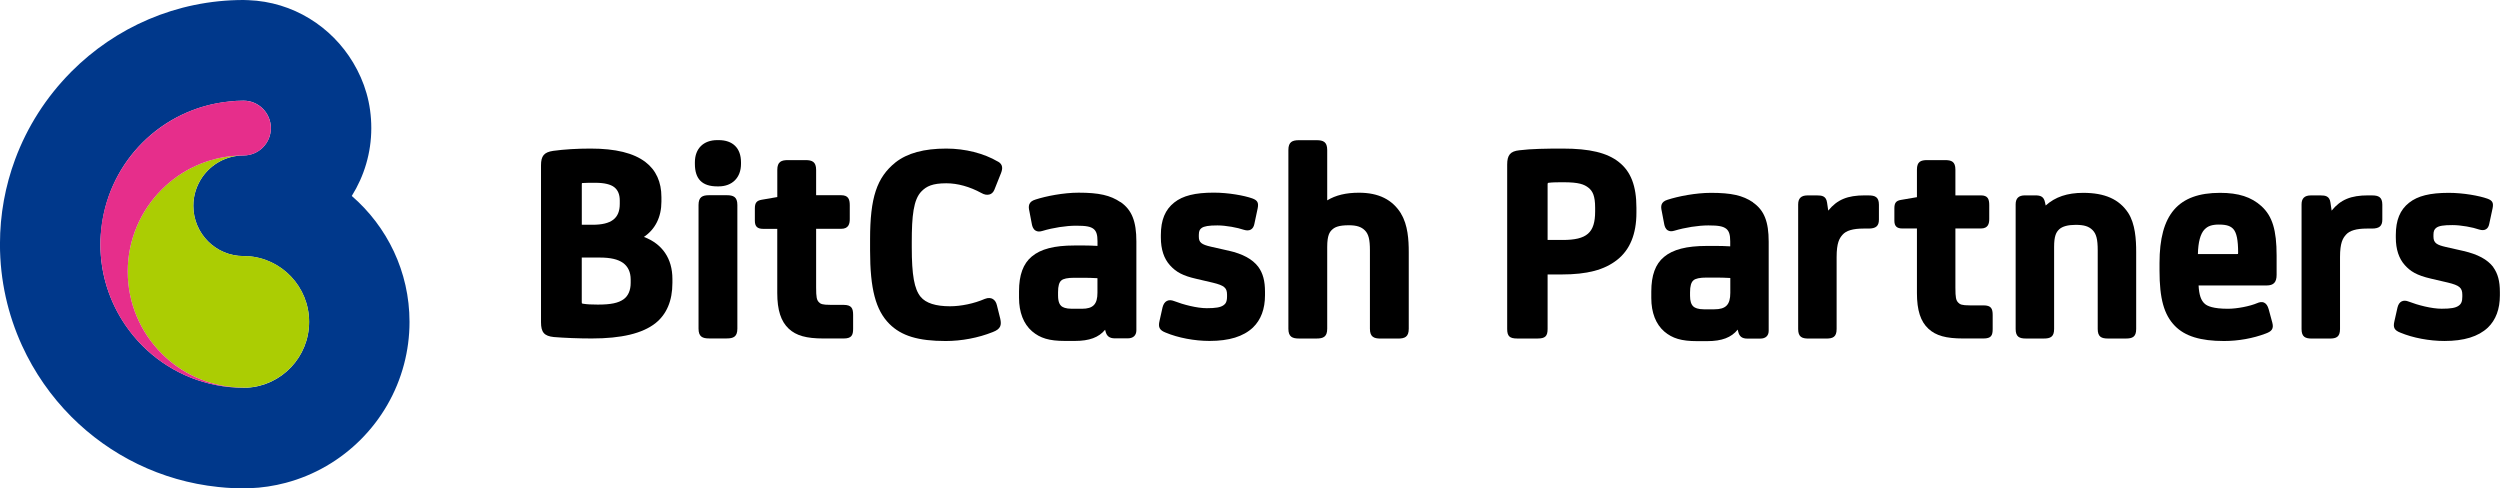
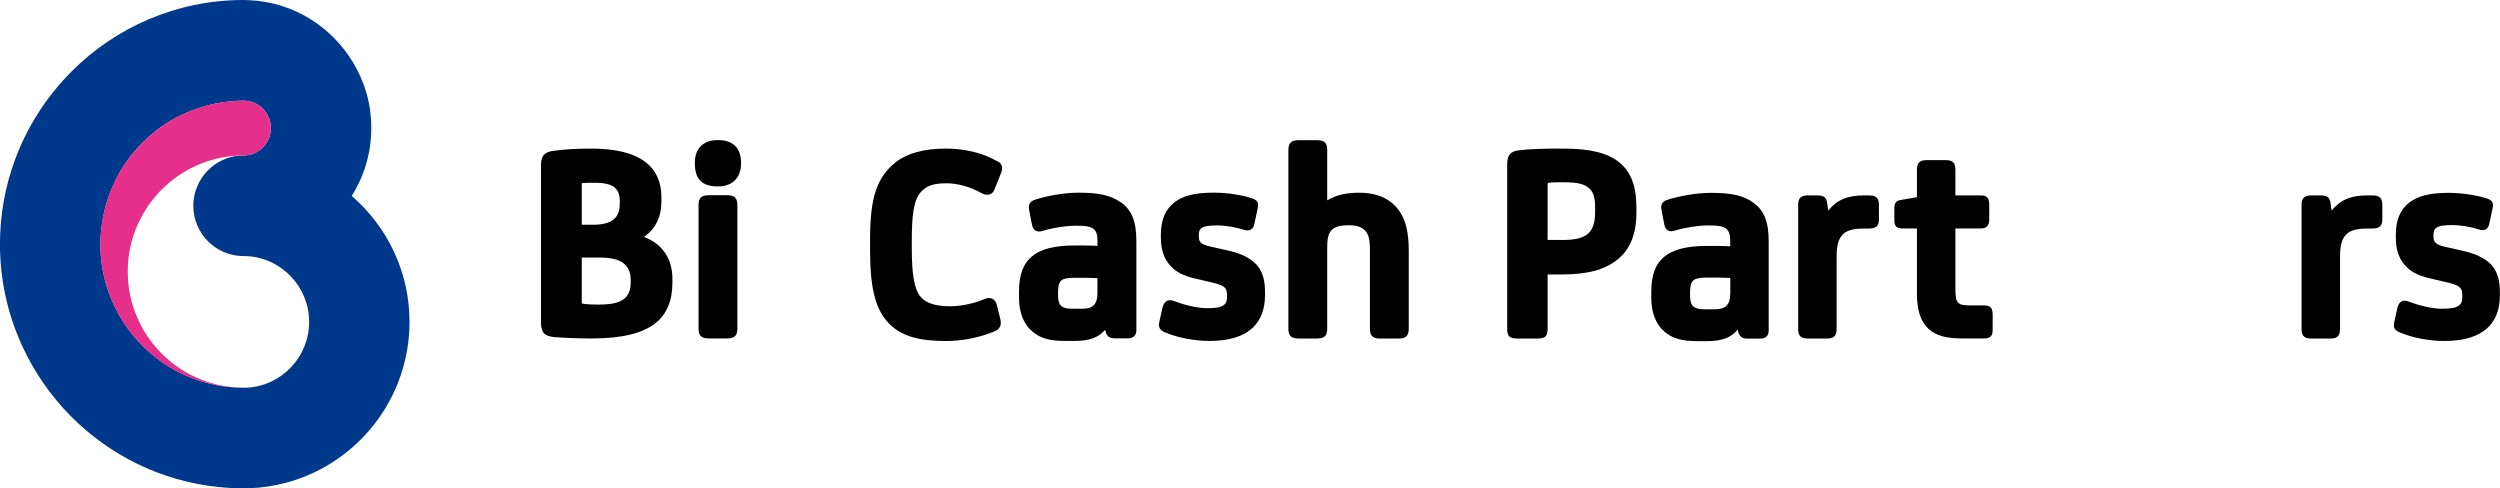
<svg xmlns="http://www.w3.org/2000/svg" id="_レイヤー_2" data-name="レイヤー 2" viewBox="0 0 611.64 119.48">
  <defs>
    <style>
      .cls-1 {
        fill: #abcd03;
      }

      .cls-1, .cls-2, .cls-3, .cls-4, .cls-5 {
        stroke-width: 0px;
      }

      .cls-3 {
        fill: none;
      }

      .cls-4 {
        fill: #00388b;
      }

      .cls-5 {
        fill: #e62e8b;
      }
    </style>
  </defs>
  <g id="logo_black">
    <g>
      <g>
        <path class="cls-2" d="m157.54,57.96c2.77-1.86,4.28-4.87,4.28-8.63v-1.1c0-3.71-1.31-6.6-3.9-8.58h0c-2.91-2.22-7.3-3.3-13.44-3.3-3.29,0-6.46.19-9.15.56-2.22.33-2.97,1.23-2.97,3.55v38.37c0,2.48.79,3.39,3.15,3.63,2.52.21,6.15.35,9.25.35,7.29,0,12.38-1.22,15.58-3.72,2.76-2.19,4.17-5.51,4.17-9.88v-.96c0-4.98-2.46-8.58-6.96-10.28Zm-15.2-12.82c0-.24.03-.33.03-.33.01,0,.05-.02.12-.03.86-.06,1.75-.06,3.22-.06,2.11,0,3.7.38,4.59,1.09.89.71,1.33,1.78,1.33,3.26v.82c0,3.53-2.06,5.1-6.67,5.1h-2.62v-9.85Zm11.96,24.07c0,1.79-.59,3.17-1.71,3.99-1.31.94-3.14,1.32-6.33,1.32-1.56,0-2.65-.06-3.53-.2-.27-.04-.35-.09-.35-.09-.02-.02-.05-.11-.05-.41v-10.81h4.34c2.7,0,4.48.41,5.78,1.32,1.22.91,1.85,2.27,1.85,4.06v.83Z" />
        <path class="cls-2" d="m175.82,34.28h-.34c-3.38,0-5.47,2.08-5.47,5.42v.41c0,3.69,1.79,5.49,5.47,5.49h.34c3.33,0,5.47-2.15,5.47-5.49v-.41c0-3.44-1.99-5.42-5.47-5.42Z" />
        <path class="cls-2" d="m177.81,47.76h-4.32c-1.6,0-2.59.4-2.59,2.39v30.26c0,1.99.99,2.39,2.59,2.39h4.32c1.6,0,2.59-.4,2.59-2.39v-30.26c0-1.99-.99-2.39-2.59-2.39Z" />
-         <path class="cls-2" d="m206.41,74.58h-3.36c-1.82,0-2.31-.21-2.73-.67-.49-.55-.65-1.11-.65-3.61v-14.32h6.12c1.87,0,2.11-1.28,2.11-2.39v-3.37c0-1.48-.36-2.46-2.11-2.46h-6.12v-6.2c0-1.99-.99-2.39-2.59-2.39h-4.32c-1.6,0-2.59.4-2.59,2.39v6.65l-3.83.66c-1.22.21-1.66.76-1.66,2.11v3.03c0,1.39.61,1.98,2.04,1.98h3.44v15.69c0,4.19.9,6.96,2.82,8.75,1.83,1.69,4.29,2.38,8.48,2.38h4.94c1.96,0,2.32-.81,2.32-2.39v-3.37c0-1.6-.37-2.46-2.32-2.46Z" />
        <path class="cls-2" d="m244.13,39.53c-3.41-2.02-8.01-3.18-12.61-3.18-5.45,0-9.51,1.1-12.43,3.38-4.59,3.7-6.22,8.62-6.22,18.82v2.75c0,9.38,1.37,14.58,4.72,17.94,2.93,2.93,7.05,4.19,13.78,4.19,3.87,0,7.96-.77,11.49-2.18,2-.75,2.2-1.72,1.86-3.27l-.82-3.29c-.18-.77-.54-1.3-1.08-1.58-.37-.19-.99-.34-1.89.02-2.6,1.13-5.79,1.8-8.51,1.8-3.49,0-5.9-.77-7.17-2.3-1.57-1.9-2.18-5.31-2.18-12.16v-1.24c0-6.36.39-10.43,2.41-12.45,1.19-1.19,2.62-1.94,6.04-1.94,2.77,0,5.74.83,8.58,2.38.71.42,1.44.54,2.04.34.35-.11.82-.39,1.12-1.09l1.65-4.14c.37-.98.56-2.08-.78-2.82Z" />
        <path class="cls-2" d="m274.14,49.46c-2.49-1.69-5.27-2.32-10.25-2.32-3.72,0-7.99.85-10.55,1.68-1.78.52-1.77,1.69-1.5,2.83l.62,3.25c.1.49.31,1.18.92,1.53.44.26.98.28,1.65.07,2.62-.79,5.78-1.28,8.25-1.28s3.55.21,4.3.81c.66.55.93,1.42.93,2.99v1.14c-1.26-.07-2.3-.1-3.17-.1h-2.47c-4.94,0-8.25.86-10.44,2.7-2.1,1.74-3.12,4.52-3.12,8.5v1.58c0,3.57,1.1,6.41,3.19,8.21,1.99,1.7,4.23,2.36,7.98,2.36h2.54c3.47,0,5.79-.85,7.35-2.73l.09.34c.28,1.22.99,1.76,2.3,1.76h3.15c1.34,0,2.11-.72,2.11-1.98v-21.73c0-4.93-1.12-7.72-3.86-9.63Zm-5.64,22.15c0,2.83-1.06,3.93-3.79,3.93h-2.47c-1.51,0-2.23-.36-2.57-.65-.34-.31-.81-.92-.81-2.59v-.82c0-1.49.26-2.42.81-2.87.48-.43,1.53-.65,3.12-.65h2.4c.94,0,2.03.03,3.31.1v3.56Z" />
        <path class="cls-2" d="m300.53,61.32l-4.25-.96c-2.34-.53-2.98-1.05-2.98-2.44v-.48c0-1.03.32-1.4.69-1.66.6-.44,1.76-.63,3.86-.63s4.93.54,6.46,1.07c.72.22,1.29.2,1.74-.07.42-.25.7-.7.83-1.33l.82-3.86c.27-1.37-.05-1.96-1.32-2.42-1.96-.7-5.83-1.41-9.42-1.41-4.57,0-7.56.74-9.67,2.41-2.23,1.76-3.28,4.29-3.28,7.96v.62c0,2.87.75,5.15,2.23,6.78,1.54,1.71,3.21,2.57,6.38,3.3l4.11.96c2.79.68,3.47,1.26,3.47,2.92v.48c0,1.35-.42,1.82-.88,2.13-.73.51-1.88.71-4.08.71-2.43,0-5.76-.88-7.98-1.74-.69-.27-1.29-.29-1.78-.03-.5.26-.85.77-1.05,1.54l-.75,3.36c-.36,1.54.01,2.26,1.5,2.84,3.05,1.28,7.07,2.04,10.74,2.04,4.79,0,8.27-1.07,10.62-3.28,1.96-1.89,2.95-4.55,2.95-7.91v-.83c0-2.66-.5-4.54-1.65-6.12-1.45-1.89-3.77-3.15-7.31-3.96Z" />
        <path class="cls-2" d="m342.79,52.28c-2.12-3.45-5.49-5.13-10.31-5.13-3.18,0-5.68.6-7.77,1.87v-12.33c0-1.99-.99-2.39-2.59-2.39h-4.32c-1.6,0-2.59.4-2.59,2.39v43.74c0,1.99.99,2.39,2.59,2.39h4.32c1.6,0,2.59-.4,2.59-2.39v-20.01c0-2.88.6-3.68,1.22-4.25.6-.55,1.5-1.06,4.07-1.06,1.87,0,3.04.37,3.92,1.25.91.91,1.24,2.23,1.24,4.89v19.19c0,1.99.99,2.39,2.59,2.39h4.32c1.6,0,2.59-.4,2.59-2.39v-18.77c0-2.93-.21-6.65-1.88-9.36Z" />
      </g>
      <g>
        <path class="cls-3" d="m390.27,50.81c0-2.94-.63-4.06-1.58-4.85-1.12-.89-2.43-1.38-6.17-1.38-1.24,0-2.65,0-3.64.13-.11.02-.24.04-.24.37v13.61h3.68c5.95,0,7.96-1.76,7.96-6.99v-.9Z" />
        <path class="cls-3" d="m547.55,62.12s.03-.09.03-.33c0-3.05-.36-4.83-1.16-5.75-.61-.66-1.45-1.11-3.55-1.11-1.65,0-2.73.37-3.49,1.19h0c-1.01,1.07-1.56,3.1-1.62,6.03h9.54c.18,0,.25-.03.27-.03Z" />
-         <path class="cls-3" d="m423.31,68.01c-1.32-.07-2.43-.1-3.4-.1h-2.42c-1.62,0-2.69.23-3.19.67-.57.47-.84,1.42-.84,2.94v.83c0,1.3.27,2.15.84,2.66.35.3,1.09.67,2.63.67h2.48c2.79,0,3.88-1.13,3.88-4.02v-3.64Z" />
        <path class="cls-2" d="m396.07,39.65c-2.89-2.28-7.13-3.3-13.76-3.3-3.83,0-7.76.05-10.62.42-2.18.24-2.95,1.16-2.95,3.49v40.23c0,1.76.6,2.33,2.46,2.33h4.97c1.86,0,2.46-.56,2.46-2.33v-13.34h3.4c6.28,0,10.48-1.1,13.62-3.58,3.13-2.46,4.71-6.33,4.71-11.51v-1.24c0-5.33-1.37-8.88-4.3-11.17Zm-13.76,19.05h-3.68v-13.61c0-.33.13-.36.24-.37,1-.13,2.4-.13,3.64-.13,3.74,0,5.06.49,6.17,1.38.95.79,1.58,1.92,1.58,4.85v.9c0,5.23-2.01,6.99-7.96,6.99Z" />
        <path class="cls-2" d="m428.87,49.49c-2.49-1.68-5.27-2.31-10.27-2.31-3.74,0-8.02.85-10.59,1.68-1.73.51-1.72,1.64-1.46,2.76l.62,3.26c.1.48.3,1.15.89,1.49.43.25.95.27,1.6.07,2.64-.79,5.83-1.29,8.31-1.29s3.59.21,4.38.83c.68.57.96,1.45.96,3.06v1.23c-1.3-.07-2.37-.1-3.26-.1h-2.48c-4.94,0-8.27.86-10.46,2.69-2.1,1.73-3.11,4.5-3.11,8.47v1.59c0,3.56,1.1,6.39,3.18,8.19,1.99,1.69,4.22,2.35,7.98,2.35h2.55c3.53,0,5.88-.88,7.43-2.82l.12.49c.28,1.2.95,1.71,2.24,1.71h3.17c1.3,0,2.05-.7,2.05-1.91v-21.8c0-4.92-1.11-7.7-3.85-9.6Zm-9.44,26.19h-2.48c-1.54,0-2.29-.37-2.63-.67-.57-.51-.84-1.36-.84-2.66v-.83c0-1.51.27-2.47.84-2.94.5-.45,1.57-.67,3.19-.67h2.42c.97,0,2.08.03,3.4.1v3.64c0,2.9-1.09,4.02-3.88,4.02Z" />
        <path class="cls-2" d="m457.17,47.8h-.97c-4.18,0-6.72,1.03-8.91,3.73l-.29-1.96c-.22-1.63-1.3-1.76-2.39-1.76h-2.42c-1.52,0-2.26.72-2.26,2.19v30.5c0,1.94.93,2.33,2.53,2.33h4.35c1.6,0,2.53-.38,2.53-2.33v-17.59c0-3.52.68-4.6,1.44-5.47.88-1.02,2.56-1.52,5.14-1.52h1.24c1.8,0,2.53-.63,2.53-2.19v-3.66c0-1.88-.97-2.26-2.53-2.26Z" />
        <path class="cls-2" d="m485.25,74.71h-3.38c-1.86,0-2.36-.22-2.8-.7-.51-.56-.67-1.14-.67-3.67v-14.44h6.23c1.82,0,2.05-1.24,2.05-2.33v-3.38c0-1.48-.34-2.39-2.05-2.39h-6.23v-6.3c0-1.94-.93-2.33-2.53-2.33h-4.35c-1.6,0-2.53.38-2.53,2.33v6.74l-3.92.67c-1.18.2-1.6.73-1.6,2.04v3.04c0,1.34.59,1.91,1.98,1.91h3.54v15.82c0,4.18.89,6.95,2.82,8.72,1.83,1.68,4.28,2.37,8.48,2.37h4.97c1.92,0,2.26-.75,2.26-2.33v-3.38c0-1.59-.35-2.39-2.26-2.39Z" />
-         <path class="cls-2" d="m509.68,47.18c-3.9,0-6.85.99-9.19,3.1l-.16-.75c-.29-1.44-1.09-1.73-2.38-1.73h-2.55c-1.52,0-2.26.72-2.26,2.19v30.5c0,1.94.93,2.33,2.53,2.33h4.35c1.6,0,2.53-.38,2.53-2.33v-20.08c0-2.63.48-3.6,1.26-4.32.77-.71,2.15-1.08,4.01-1.08,2.06,0,3.21.36,4.13,1.27.93.93,1.27,2.27,1.27,4.96v19.25c0,1.94.93,2.33,2.53,2.33h4.35c1.6,0,2.53-.38,2.53-2.33v-18.84c0-3.05-.22-6.89-1.96-9.58-2.22-3.34-5.72-4.89-10.99-4.89Z" />
-         <path class="cls-2" d="m553.28,50.44c-2.49-2.25-5.61-3.26-10.13-3.26-10.25,0-14.81,5.29-14.81,17.16v1.86c0,6.87,1.09,10.79,3.76,13.53,2.45,2.52,6.27,3.7,12.02,3.7,3.49,0,7.12-.65,10.21-1.83,1.34-.49,2.03-1.08,1.61-2.65l-.9-3.32c-.24-.83-.59-1.34-1.09-1.58-.6-.29-1.23-.09-1.66.09-1.83.79-5,1.4-7.22,1.4-3.59,0-5.06-.66-5.67-1.23-.92-.81-1.38-2.17-1.5-4.47h16.63c1.73,0,2.46-.78,2.46-2.6v-4.69c0-6.28-1.04-9.67-3.71-12.11Zm-13.91,5.69h0c.76-.83,1.84-1.19,3.49-1.19,2.1,0,2.94.45,3.55,1.11.8.92,1.16,2.69,1.16,5.75,0,.25-.03.33-.03.33-.02,0-.09.03-.27.03h-9.54c.06-2.93.61-4.96,1.62-6.03Z" />
        <path class="cls-2" d="m580.33,47.8h-.97c-4.18,0-6.72,1.03-8.91,3.73l-.29-1.96c-.22-1.63-1.3-1.76-2.39-1.76h-2.42c-1.52,0-2.26.72-2.26,2.19v30.5c0,1.94.93,2.33,2.53,2.33h4.35c1.6,0,2.53-.38,2.53-2.33v-17.59c0-3.52.68-4.6,1.44-5.47.88-1.02,2.56-1.52,5.14-1.52h1.24c1.8,0,2.53-.63,2.53-2.19v-3.66c0-1.88-.97-2.26-2.53-2.26Z" />
        <path class="cls-2" d="m610,65.35c-1.45-1.88-3.77-3.13-7.31-3.95l-4.28-.97c-2.15-.49-3.05-.94-3.05-2.52v-.48c0-.87.21-1.36.72-1.72.63-.46,1.77-.64,3.92-.64s4.98.54,6.52,1.08c.71.22,1.26.2,1.69-.06.41-.24.67-.68.79-1.28l.83-3.87c.27-1.33-.05-1.9-1.28-2.34-1.97-.7-5.85-1.42-9.45-1.42-4.58,0-7.57.74-9.69,2.41-2.23,1.75-3.26,4.27-3.26,7.92v.62c0,2.86.75,5.13,2.22,6.75,1.32,1.46,2.79,2.46,6.38,3.29l4.13.96c2.85.69,3.54,1.28,3.54,3v.48c0,1.13-.26,1.76-.92,2.2-.75.52-1.91.72-4.14.72-2.46,0-5.82-.88-8.06-1.75-.67-.27-1.25-.28-1.73-.04-.49.25-.83.75-1.01,1.5l-.76,3.38c-.36,1.52,0,2.19,1.46,2.76,3.06,1.28,7.09,2.04,10.78,2.04,4.8,0,8.28-1.07,10.63-3.27,1.95-1.88,2.94-4.53,2.94-7.88v-.83c0-2.65-.5-4.53-1.64-6.09Z" />
      </g>
      <path class="cls-4" d="m86.07,47.93s0,0,0,0c3.01-4.82,4.77-10.51,4.77-16.59s-1.64-11.33-4.44-16.02C81.12,6.49,71.67.45,60.79.04c-.4-.02-.81-.04-1.21-.04-16.44,0-31.33,6.71-42.11,17.52-.08.08-.16.17-.24.25-5.9,5.98-10.55,13.19-13.53,21.22-2.4,6.47-3.71,13.45-3.71,20.75,0,8.85,1.94,17.25,5.4,24.81,2.98,6.51,7.08,12.4,12.07,17.41,9.4,9.43,21.94,15.72,35.9,17.18,1.25.13,2.51.24,3.78.29.81.04,1.62.06,2.43.06.51,0,1-.02,1.49-.04,3.05-.11,6-.57,8.84-1.32,14.11-3.73,25.24-14.88,28.95-29.02.87-3.31,1.34-6.77,1.34-10.35,0-12.32-5.5-23.36-14.14-30.83Zm-25.62,46.91c-.28.02-.58.02-.86.02-.6,0-1.21-.02-1.8-.05-8.94-.46-17.02-4.29-22.96-10.25-1.55-1.56-2.95-3.26-4.19-5.08-3.83-5.63-6.08-12.43-6.08-19.73,0-1.64.15-3.25.37-4.84,1.07-7.74,4.63-14.7,9.9-19.98,5.57-5.59,13.03-9.27,21.31-10.09.55-.05,1.09-.14,1.65-.16.6-.04,1.21-.05,1.8-.05,3.68,0,6.68,3.01,6.68,6.71s-3,6.69-6.68,6.69c-4.2,0-7.9,2.12-10.12,5.34-1.36,1.99-2.17,4.39-2.17,6.98,0,6.8,5.5,12.3,12.28,12.3.28,0,.58,0,.86.02,8.45.46,15.19,7.5,15.19,16.09s-6.75,15.63-15.19,16.09Z" />
-       <path class="cls-1" d="m60.44,62.67c-.28-.02-.58-.02-.86-.02-6.78,0-12.28-5.5-12.28-12.3s5.5-12.32,12.28-12.32c-.48,0-.98.01-1.46.04-7.23.37-13.76,3.47-18.57,8.29-5.13,5.15-8.31,12.25-8.31,20.07s3.18,14.93,8.31,20.07c4.81,4.82,11.34,7.92,18.57,8.29.48.03.98.04,1.46.04.23,0,.63.01.86,0,8.45-.46,15.19-7.5,15.19-16.09s-6.75-15.63-15.19-16.09Z" />
-       <path class="cls-5" d="m59.59,94.84c-.48,0-.98-.01-1.46-.04-7.23-.37-13.76-3.47-18.57-8.29-5.13-5.15-8.31-12.25-8.31-20.07s3.18-14.93,8.31-20.07c4.81-4.82,11.34-7.92,18.57-8.29.48-.03.98-.04,1.46-.04,3.68,0,6.68-3,6.68-6.69s-3-6.71-6.68-6.71c-.6,0-1.21.02-1.81.05-8.94.46-17.02,4.29-22.96,10.25-6.34,6.36-10.27,15.14-10.27,24.82s3.93,18.45,10.27,24.81c5.94,5.96,14.02,9.8,22.96,10.25.6.04,1.21.05,1.81.05.28,0,.58,0,.86-.02-.23.01-.63,0-.86,0Z" />
+       <path class="cls-5" d="m59.59,94.84c-.48,0-.98-.01-1.46-.04-7.23-.37-13.76-3.47-18.57-8.29-5.13-5.15-8.31-12.25-8.31-20.07s3.18-14.93,8.31-20.07c4.81-4.82,11.34-7.92,18.57-8.29.48-.03.98-.04,1.46-.04,3.68,0,6.68-3,6.68-6.69s-3-6.71-6.68-6.71c-.6,0-1.21.02-1.81.05-8.94.46-17.02,4.29-22.96,10.25-6.34,6.36-10.27,15.14-10.27,24.82s3.93,18.45,10.27,24.81c5.94,5.96,14.02,9.8,22.96,10.25.6.04,1.21.05,1.81.05.28,0,.58,0,.86-.02-.23.01-.63,0-.86,0" />
    </g>
  </g>
</svg>